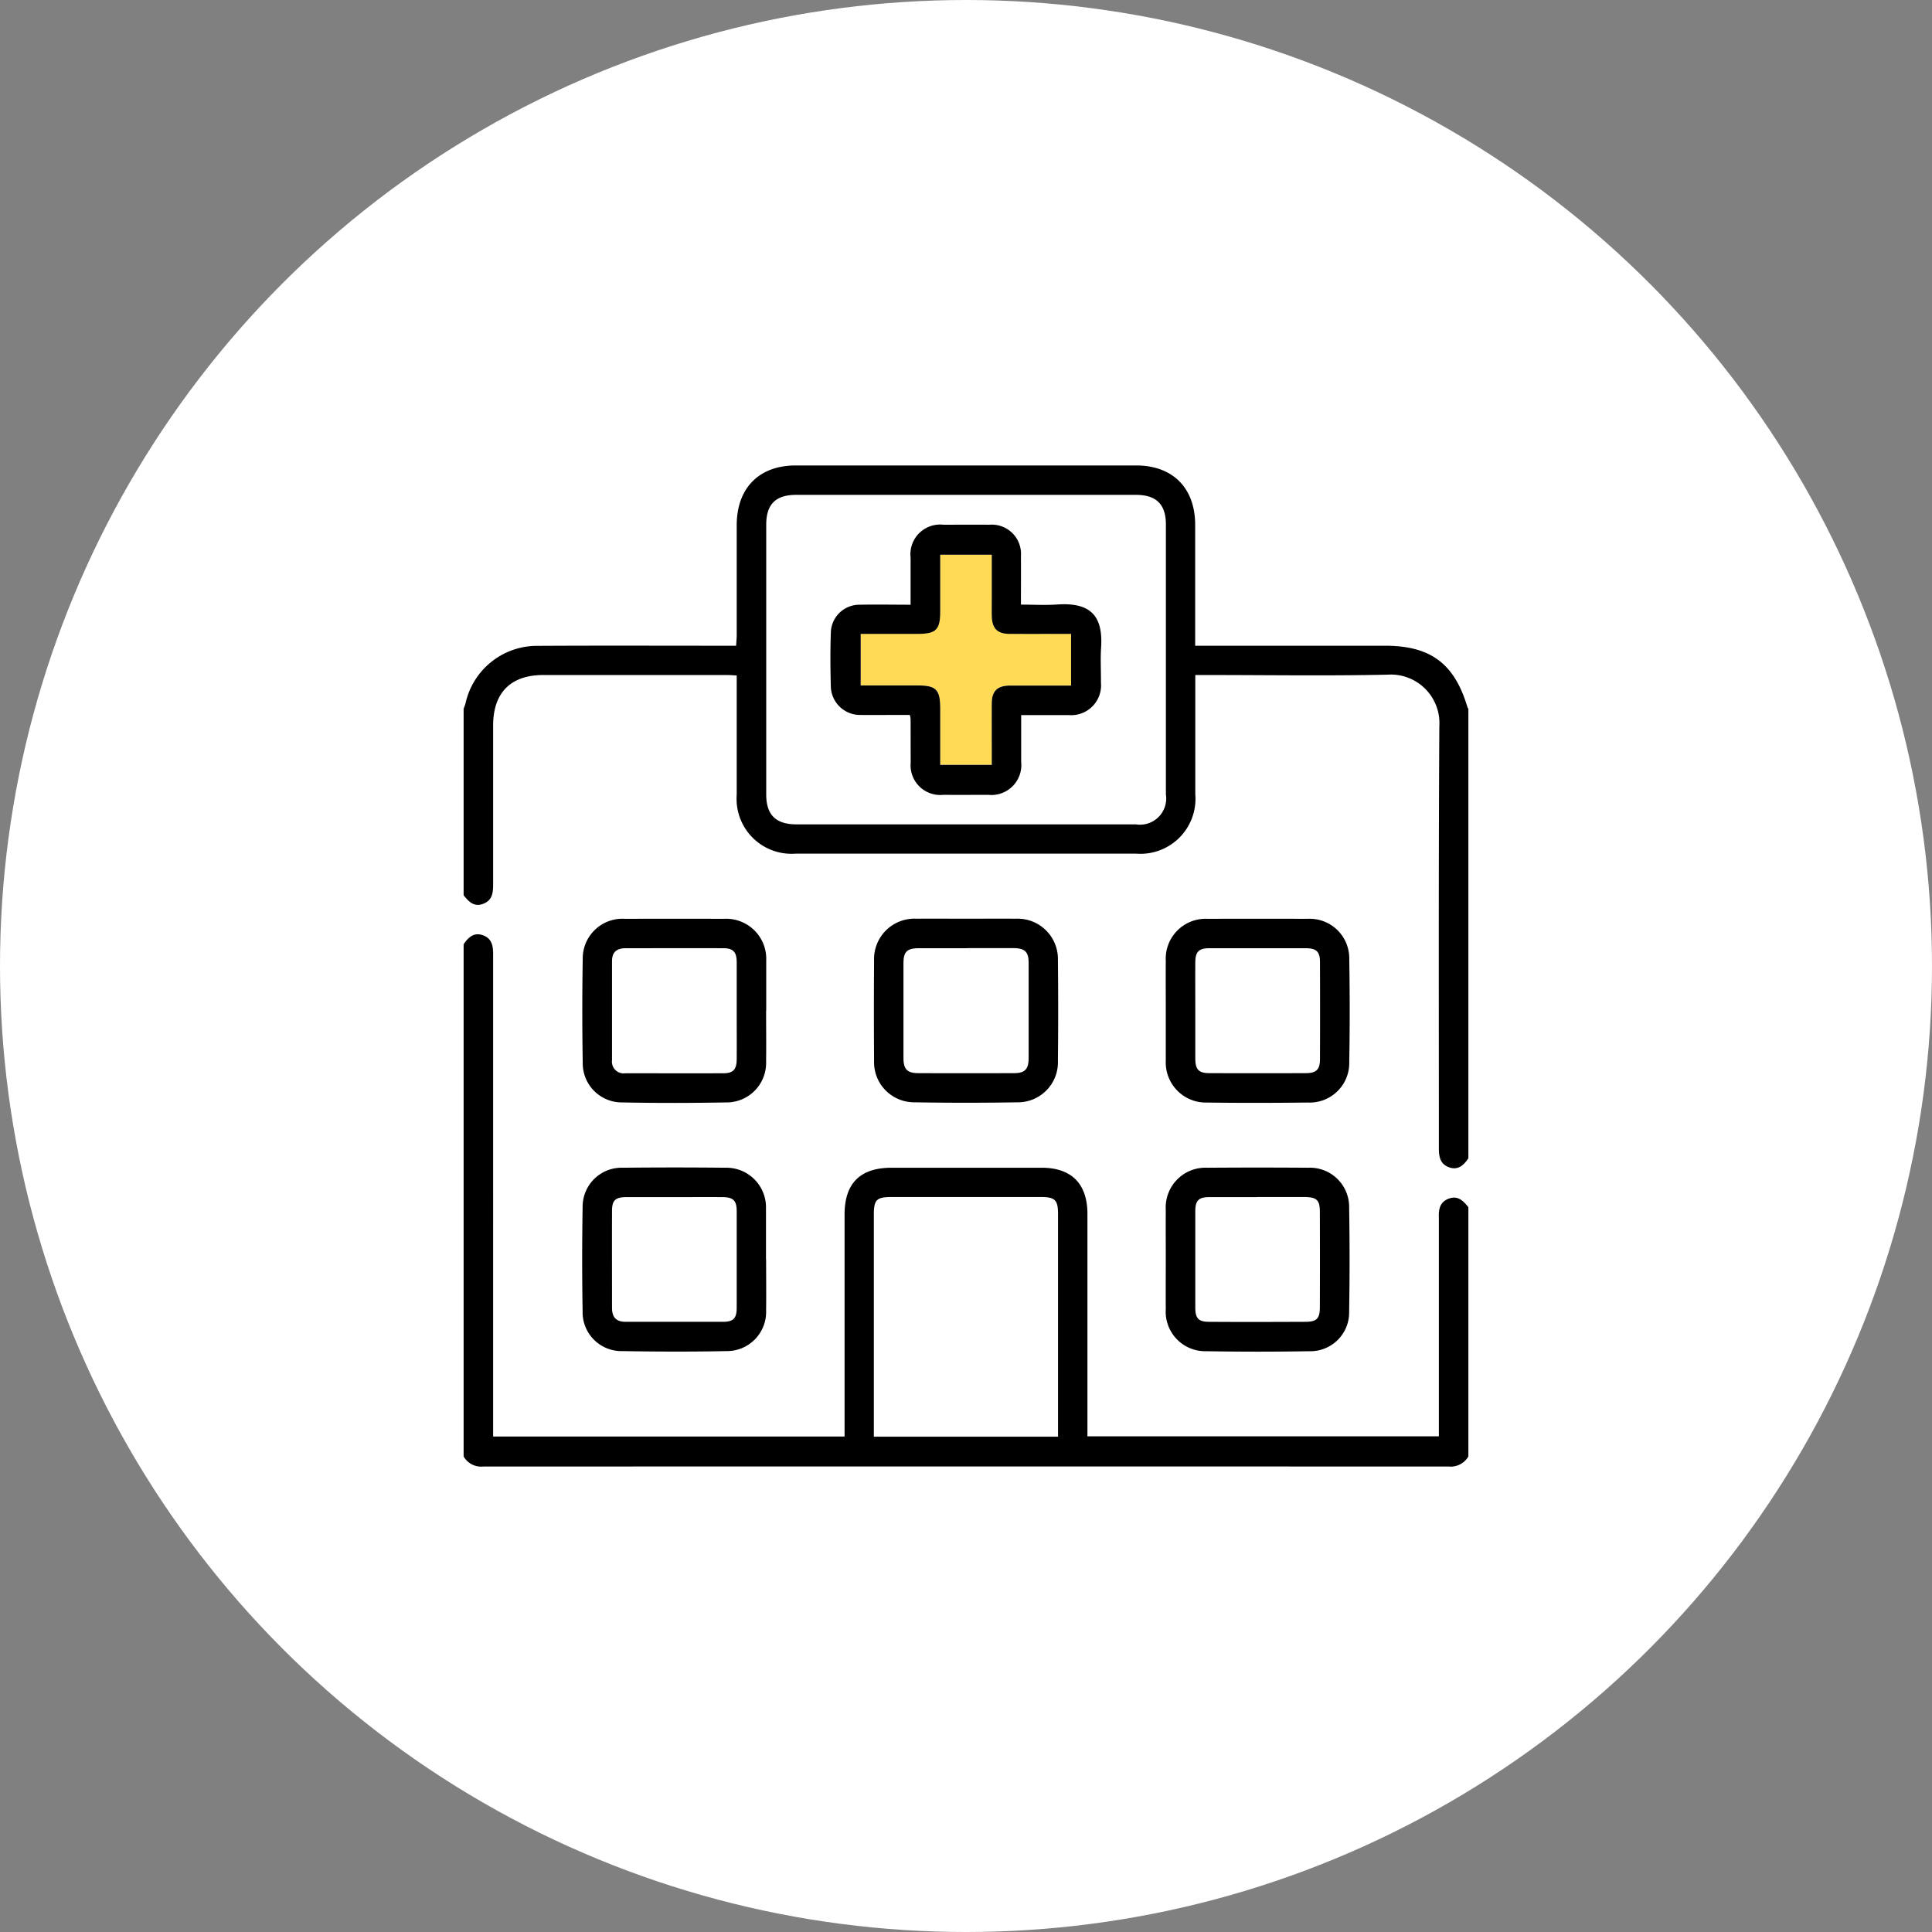
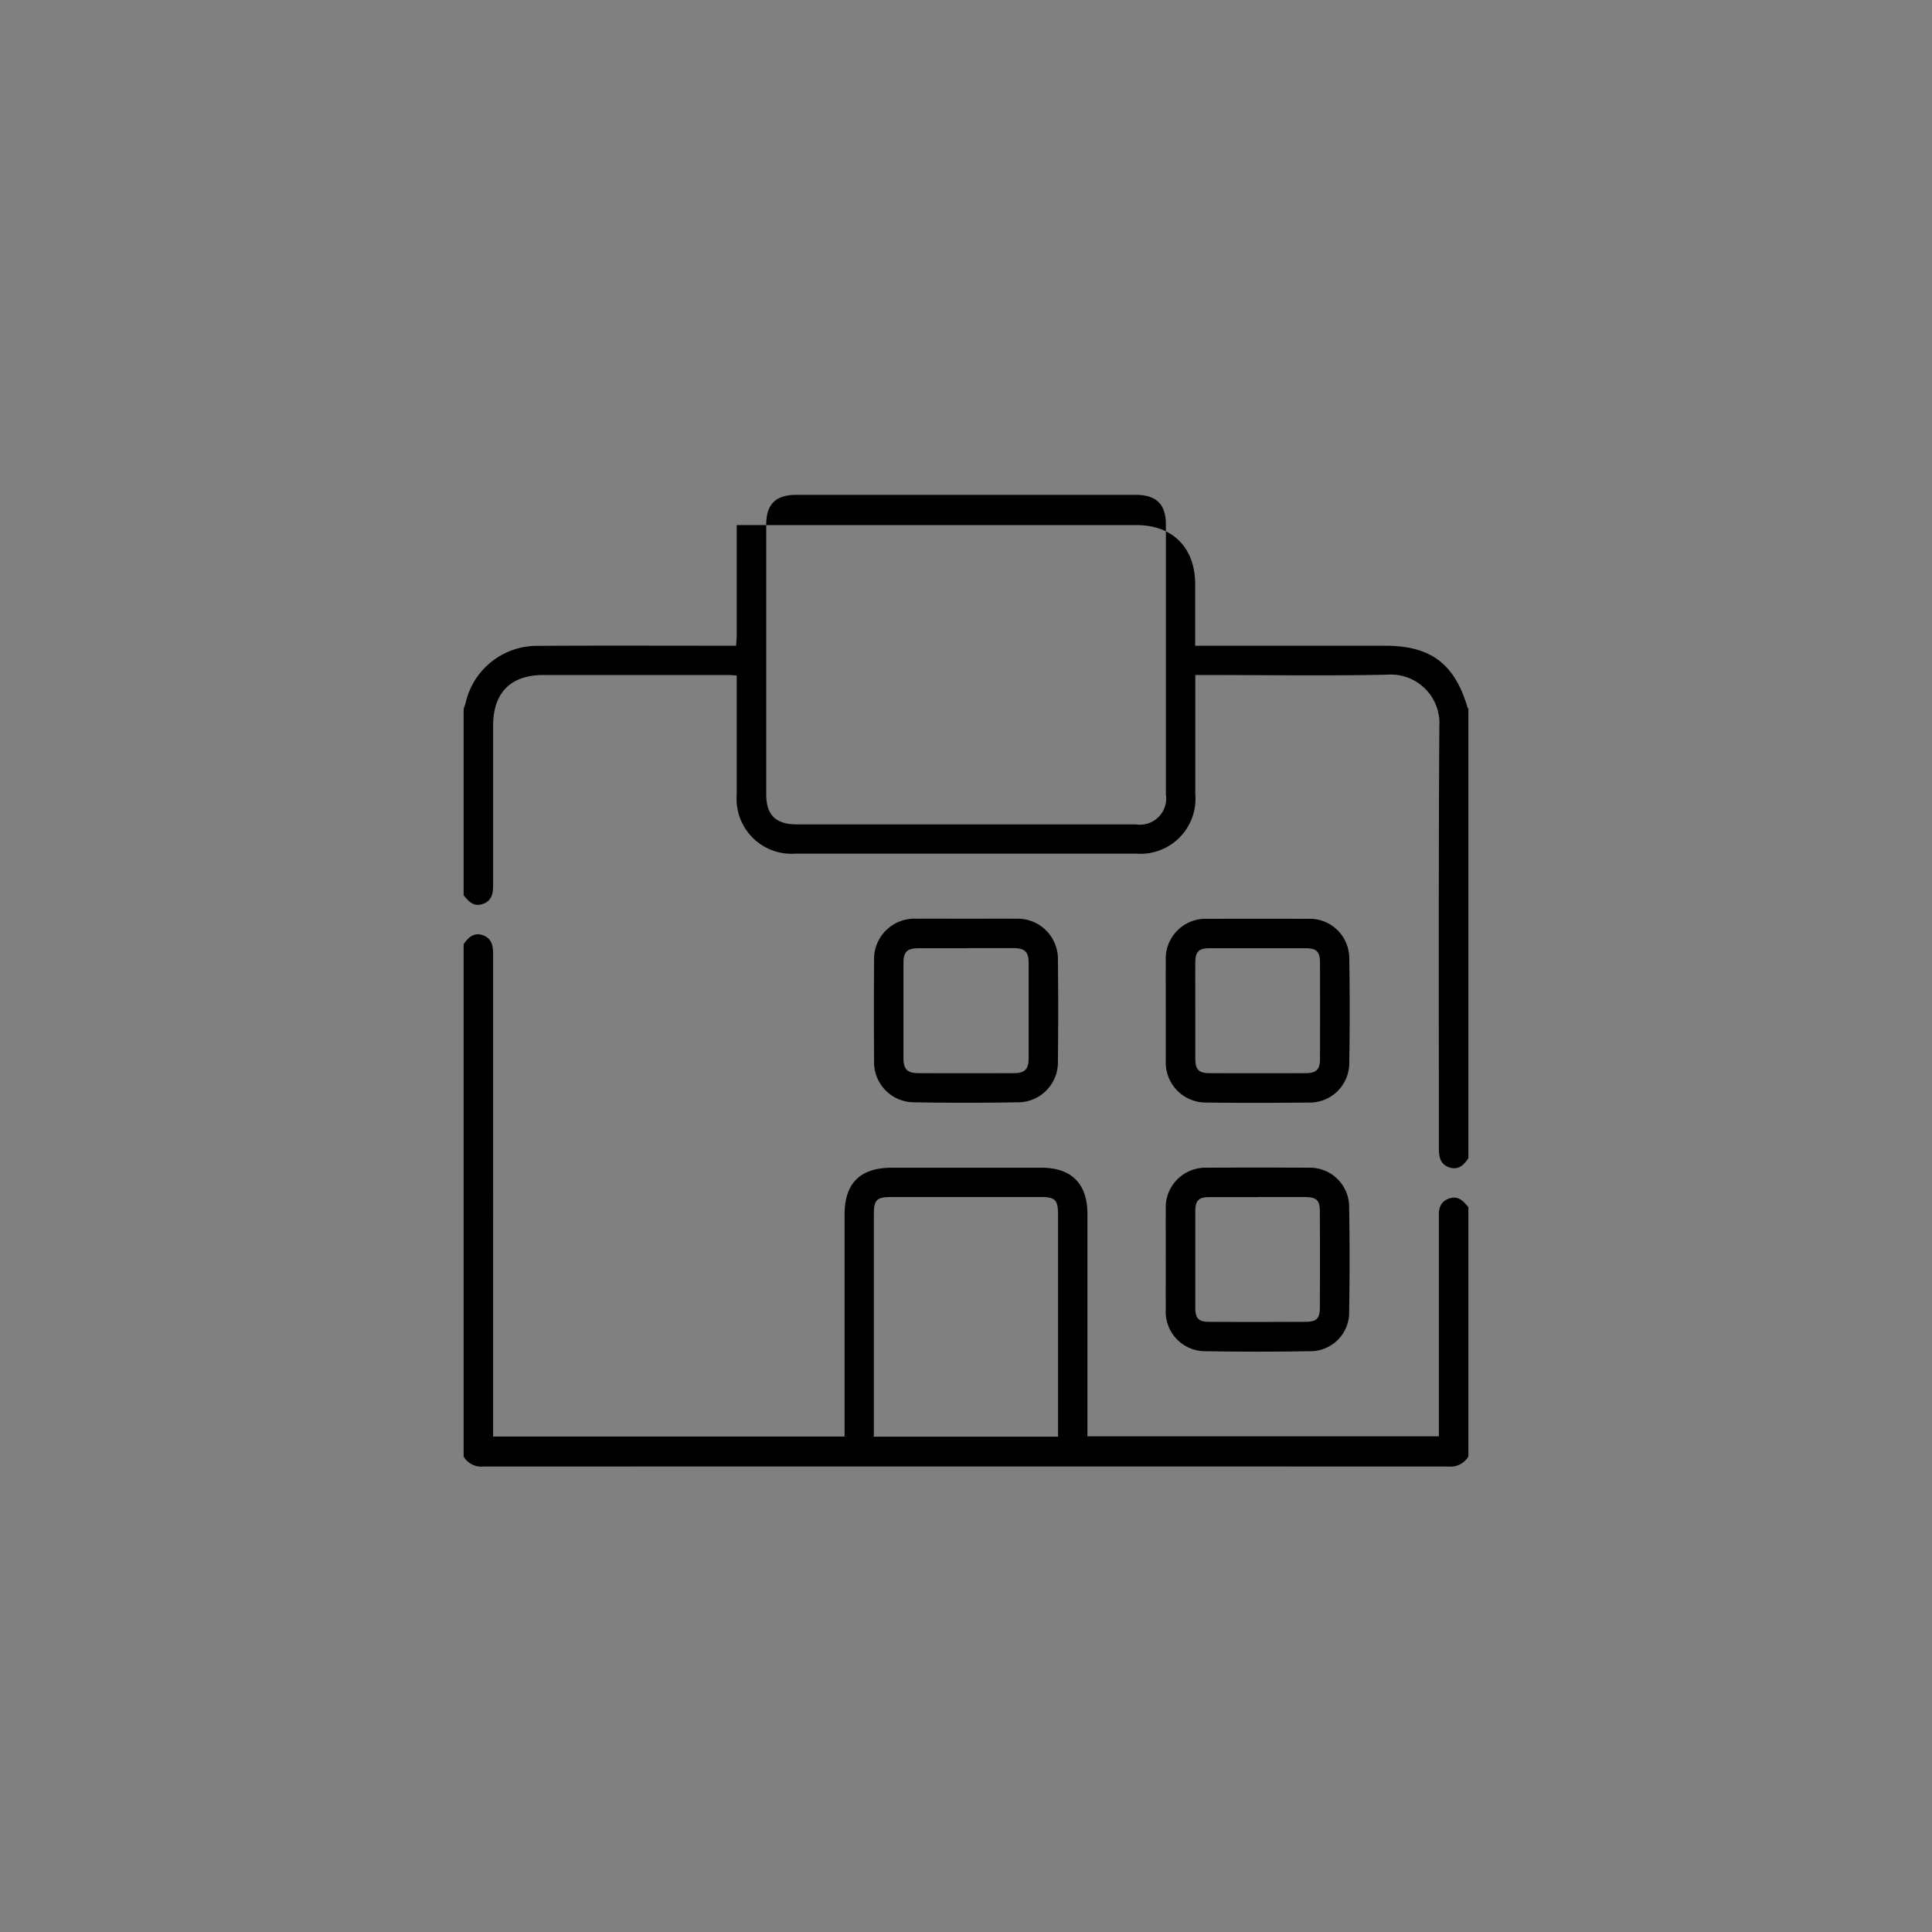
<svg xmlns="http://www.w3.org/2000/svg" width="163" height="163" viewBox="0 0 163 163">
  <rect x="0" y="0" width="163" height="163" fill="#808080" stroke="none" />
  <g id="グループ_6127" data-name="グループ 6127" transform="translate(-26.5)">
    <g id="グループ_6126" data-name="グループ 6126">
      <g id="グループ_1515" data-name="グループ 1515" transform="translate(-295.5 -4608)">
-         <circle id="楕円形_275" data-name="楕円形 275" cx="81.5" cy="81.5" r="81.5" transform="translate(322 4608)" fill="#fff" />
-       </g>
+         </g>
    </g>
    <g id="レイヤー_1" transform="translate(65.615 39.27)">
      <g id="_x35_tSaaJ">
        <g id="グループ_1573" data-name="グループ 1573">
-           <path id="パス_2492" data-name="パス 2492" d="M33.5,14.2h4.82c1.54,0,1.88-.35,1.89-1.91V7.52h4.35v5.15c.02,1.06.46,1.52,1.52,1.53,1.71.02,3.41,0,5.17,0v4.36H46.07c-1.05.02-1.5.46-1.51,1.53-.01,1.43,0,2.87,0,4.3v.86H40.21v-4.8c0-1.55-.35-1.9-1.9-1.9H33.5V14.19Z" fill="#ffdb55" />
          <g id="グループ_1572" data-name="グループ 1572">
-             <path id="パス_2493" data-name="パス 2493" d="M0,20.53c.05-.15.12-.31.16-.46a6.18,6.18,0,0,1,6.11-4.85c5.21-.03,10.43-.01,15.64-.01h1.08c.02-.34.05-.62.05-.91V5.03C23.05,1.9,24.93,0,28.02,0H56.74c3.09,0,4.98,1.9,4.98,5.02V15.21H77.75c3.83,0,5.85,1.51,6.94,5.18a.637.637,0,0,0,.08.14V58.45c-.39.59-.88,1.04-1.64.76s-.85-.91-.85-1.62c0-11.86-.03-23.73.04-35.59a4.1,4.1,0,0,0-4.36-4.35c-5.07.11-10.15.03-15.23.03h-1V27.73a4.644,4.644,0,0,1-5,5.02H28.01a4.634,4.634,0,0,1-4.97-4.96V17.72c-.32-.02-.59-.04-.85-.04H6.72c-2.75,0-4.23,1.5-4.23,4.26V35.35c0,.7-.07,1.34-.83,1.63-.78.3-1.23-.18-1.66-.72V20.53ZM42.38,2.48H28.07c-1.74,0-2.54.79-2.54,2.52V27.76c0,1.72.81,2.52,2.55,2.52H56.71a2.214,2.214,0,0,0,2.54-2.53V4.99c0-1.72-.81-2.51-2.55-2.51H42.39Z" />
+             <path id="パス_2493" data-name="パス 2493" d="M0,20.53c.05-.15.12-.31.16-.46a6.18,6.18,0,0,1,6.11-4.85c5.21-.03,10.43-.01,15.64-.01h1.08c.02-.34.05-.62.05-.91V5.03H56.74c3.09,0,4.98,1.9,4.98,5.02V15.21H77.75c3.83,0,5.85,1.51,6.94,5.18a.637.637,0,0,0,.08.14V58.45c-.39.59-.88,1.04-1.64.76s-.85-.91-.85-1.62c0-11.86-.03-23.73.04-35.59a4.1,4.1,0,0,0-4.36-4.35c-5.07.11-10.15.03-15.23.03h-1V27.73a4.644,4.644,0,0,1-5,5.02H28.01a4.634,4.634,0,0,1-4.97-4.96V17.72c-.32-.02-.59-.04-.85-.04H6.72c-2.75,0-4.23,1.5-4.23,4.26V35.35c0,.7-.07,1.34-.83,1.63-.78.3-1.23-.18-1.66-.72V20.53ZM42.38,2.48H28.07c-1.74,0-2.54.79-2.54,2.52V27.76c0,1.72.81,2.52,2.55,2.52H56.71a2.214,2.214,0,0,0,2.54-2.53V4.99c0-1.72-.81-2.51-2.55-2.51H42.39Z" />
            <path id="パス_2494" data-name="パス 2494" d="M0,40.4c.39-.59.88-1.04,1.64-.76s.85.91.85,1.62V81.93H32.14V63.2c0-2.64,1.32-3.95,3.97-3.95H48.77c2.52,0,3.86,1.36,3.86,3.9V81.91H82.28V63.49c-.03-.7.06-1.34.83-1.63s1.23.18,1.66.72V83.61a1.728,1.728,0,0,1-1.65.85q-40.74-.015-81.47,0A1.711,1.711,0,0,1,0,83.61V40.39ZM50.15,81.94V63.17c0-1.2-.25-1.45-1.46-1.45H36.12c-1.28,0-1.51.23-1.51,1.48V81.94H50.14Z" />
            <path id="パス_2495" data-name="パス 2495" d="M42.4,38.24c1.41,0,2.81-.01,4.22,0a3.4,3.4,0,0,1,3.52,3.48q.045,4.26,0,8.52a3.376,3.376,0,0,1-3.43,3.49c-2.89.05-5.79.05-8.68,0a3.382,3.382,0,0,1-3.4-3.52c-.02-2.81-.02-5.63,0-8.44a3.405,3.405,0,0,1,3.56-3.53c1.41-.01,2.81,0,4.22,0Zm.07,2.49H38.42c-1,0-1.31.29-1.31,1.25V50c0,.93.31,1.26,1.23,1.27q4.05.015,8.1,0c.91,0,1.23-.33,1.23-1.27V41.98c0-.96-.32-1.25-1.31-1.26H42.47Z" />
            <path id="パス_2496" data-name="パス 2496" d="M59.24,45.93c0-1.38-.01-2.76,0-4.14a3.367,3.367,0,0,1,3.53-3.54q4.215-.015,8.44,0a3.337,3.337,0,0,1,3.51,3.39c.05,2.89.05,5.79,0,8.68a3.338,3.338,0,0,1-3.48,3.43c-2.84.03-5.68.04-8.52,0a3.383,3.383,0,0,1-3.48-3.52V45.92Zm2.49.03v4.05c0,.96.28,1.26,1.21,1.26q4.05.015,8.1,0c.9,0,1.21-.3,1.21-1.19.01-2.73.01-5.45,0-8.18,0-.89-.31-1.17-1.22-1.17h-8.1c-.9,0-1.19.29-1.2,1.18C61.72,43.26,61.73,44.61,61.73,45.96Z" />
-             <path id="パス_2497" data-name="パス 2497" d="M25.52,45.98c0,1.43.02,2.87,0,4.3a3.335,3.335,0,0,1-3.36,3.46c-2.92.05-5.84.06-8.77,0a3.3,3.3,0,0,1-3.34-3.39c-.05-2.89-.05-5.79,0-8.68a3.349,3.349,0,0,1,3.57-3.42c2.78-.01,5.57-.01,8.35,0a3.378,3.378,0,0,1,3.56,3.51v4.22Zm-2.48.06V41.91c0-.86-.3-1.18-1.12-1.18-2.75-.01-5.51,0-8.26,0-.75,0-1.14.34-1.14,1.09v8.35a.991.991,0,0,0,1.13,1.11c2.75,0,5.51.01,8.26,0,.84,0,1.12-.32,1.13-1.17.01-1.35,0-2.7,0-4.05Z" />
-             <path id="パス_2498" data-name="パス 2498" d="M25.52,66.97c0,1.43.02,2.87,0,4.3a3.309,3.309,0,0,1-3.36,3.45c-2.92.06-5.84.05-8.77,0a3.275,3.275,0,0,1-3.35-3.37q-.075-4.38,0-8.77a3.287,3.287,0,0,1,3.39-3.33c2.89-.03,5.79-.03,8.68,0a3.338,3.338,0,0,1,3.4,3.41v4.31Zm-7.64-5.24H13.74c-.93,0-1.22.26-1.22,1.16-.01,2.73,0,5.46,0,8.19,0,.79.36,1.17,1.15,1.17h8.19c.91,0,1.18-.29,1.18-1.21V62.93c0-.91-.28-1.19-1.18-1.2-1.32-.01-2.65,0-3.97,0Z" />
            <path id="パス_2499" data-name="パス 2499" d="M59.24,66.95c0-1.38-.01-2.76,0-4.14a3.354,3.354,0,0,1,3.5-3.56q4.26-.03,8.52,0a3.309,3.309,0,0,1,3.45,3.36q.075,4.38,0,8.77a3.269,3.269,0,0,1-3.37,3.35c-2.89.05-5.79.05-8.68,0a3.335,3.335,0,0,1-3.42-3.56c-.01-1.41,0-2.81,0-4.22Zm7.73-5.22H62.91c-.9,0-1.18.29-1.18,1.2v8.11c0,.92.27,1.21,1.17,1.21,2.7.02,5.41.01,8.11,0,.97,0,1.23-.27,1.23-1.25.01-2.68.01-5.35,0-8.03,0-1-.27-1.24-1.31-1.25H66.96Z" />
-             <path id="パス_2500" data-name="パス 2500" d="M47.04,21.04v3.97a2.525,2.525,0,0,1-2.77,2.78c-1.27,0-2.54.01-3.81,0a2.5,2.5,0,0,1-2.74-2.72c-.01-1.24,0-2.48-.01-3.72a1.636,1.636,0,0,0-.07-.3H36.31c-.94,0-1.88.01-2.81,0a2.466,2.466,0,0,1-2.52-2.43c-.04-1.49-.05-2.98,0-4.47a2.412,2.412,0,0,1,2.45-2.4c1.4-.03,2.8,0,4.28,0V7.77A2.508,2.508,0,0,1,40.48,5c1.3,0,2.59-.01,3.89,0a2.463,2.463,0,0,1,2.65,2.63c.01,1.32,0,2.65,0,4.11,1.05,0,2.06.06,3.07-.01,2.93-.2,3.87,1.08,3.69,3.69-.06.96,0,1.93-.01,2.9a2.517,2.517,0,0,1-2.72,2.74H47.02ZM33.5,14.2v4.36h4.81c1.55,0,1.89.35,1.9,1.9v4.8h4.35V24.4c0-1.43-.01-2.87,0-4.3,0-1.07.46-1.51,1.51-1.53h5.18V14.21c-1.76,0-3.47.01-5.17,0-1.06,0-1.5-.46-1.52-1.53-.01-.58,0-1.16,0-1.74V7.53H40.21V12.3c0,1.56-.35,1.91-1.89,1.91H33.5Z" />
          </g>
        </g>
      </g>
    </g>
  </g>
</svg>